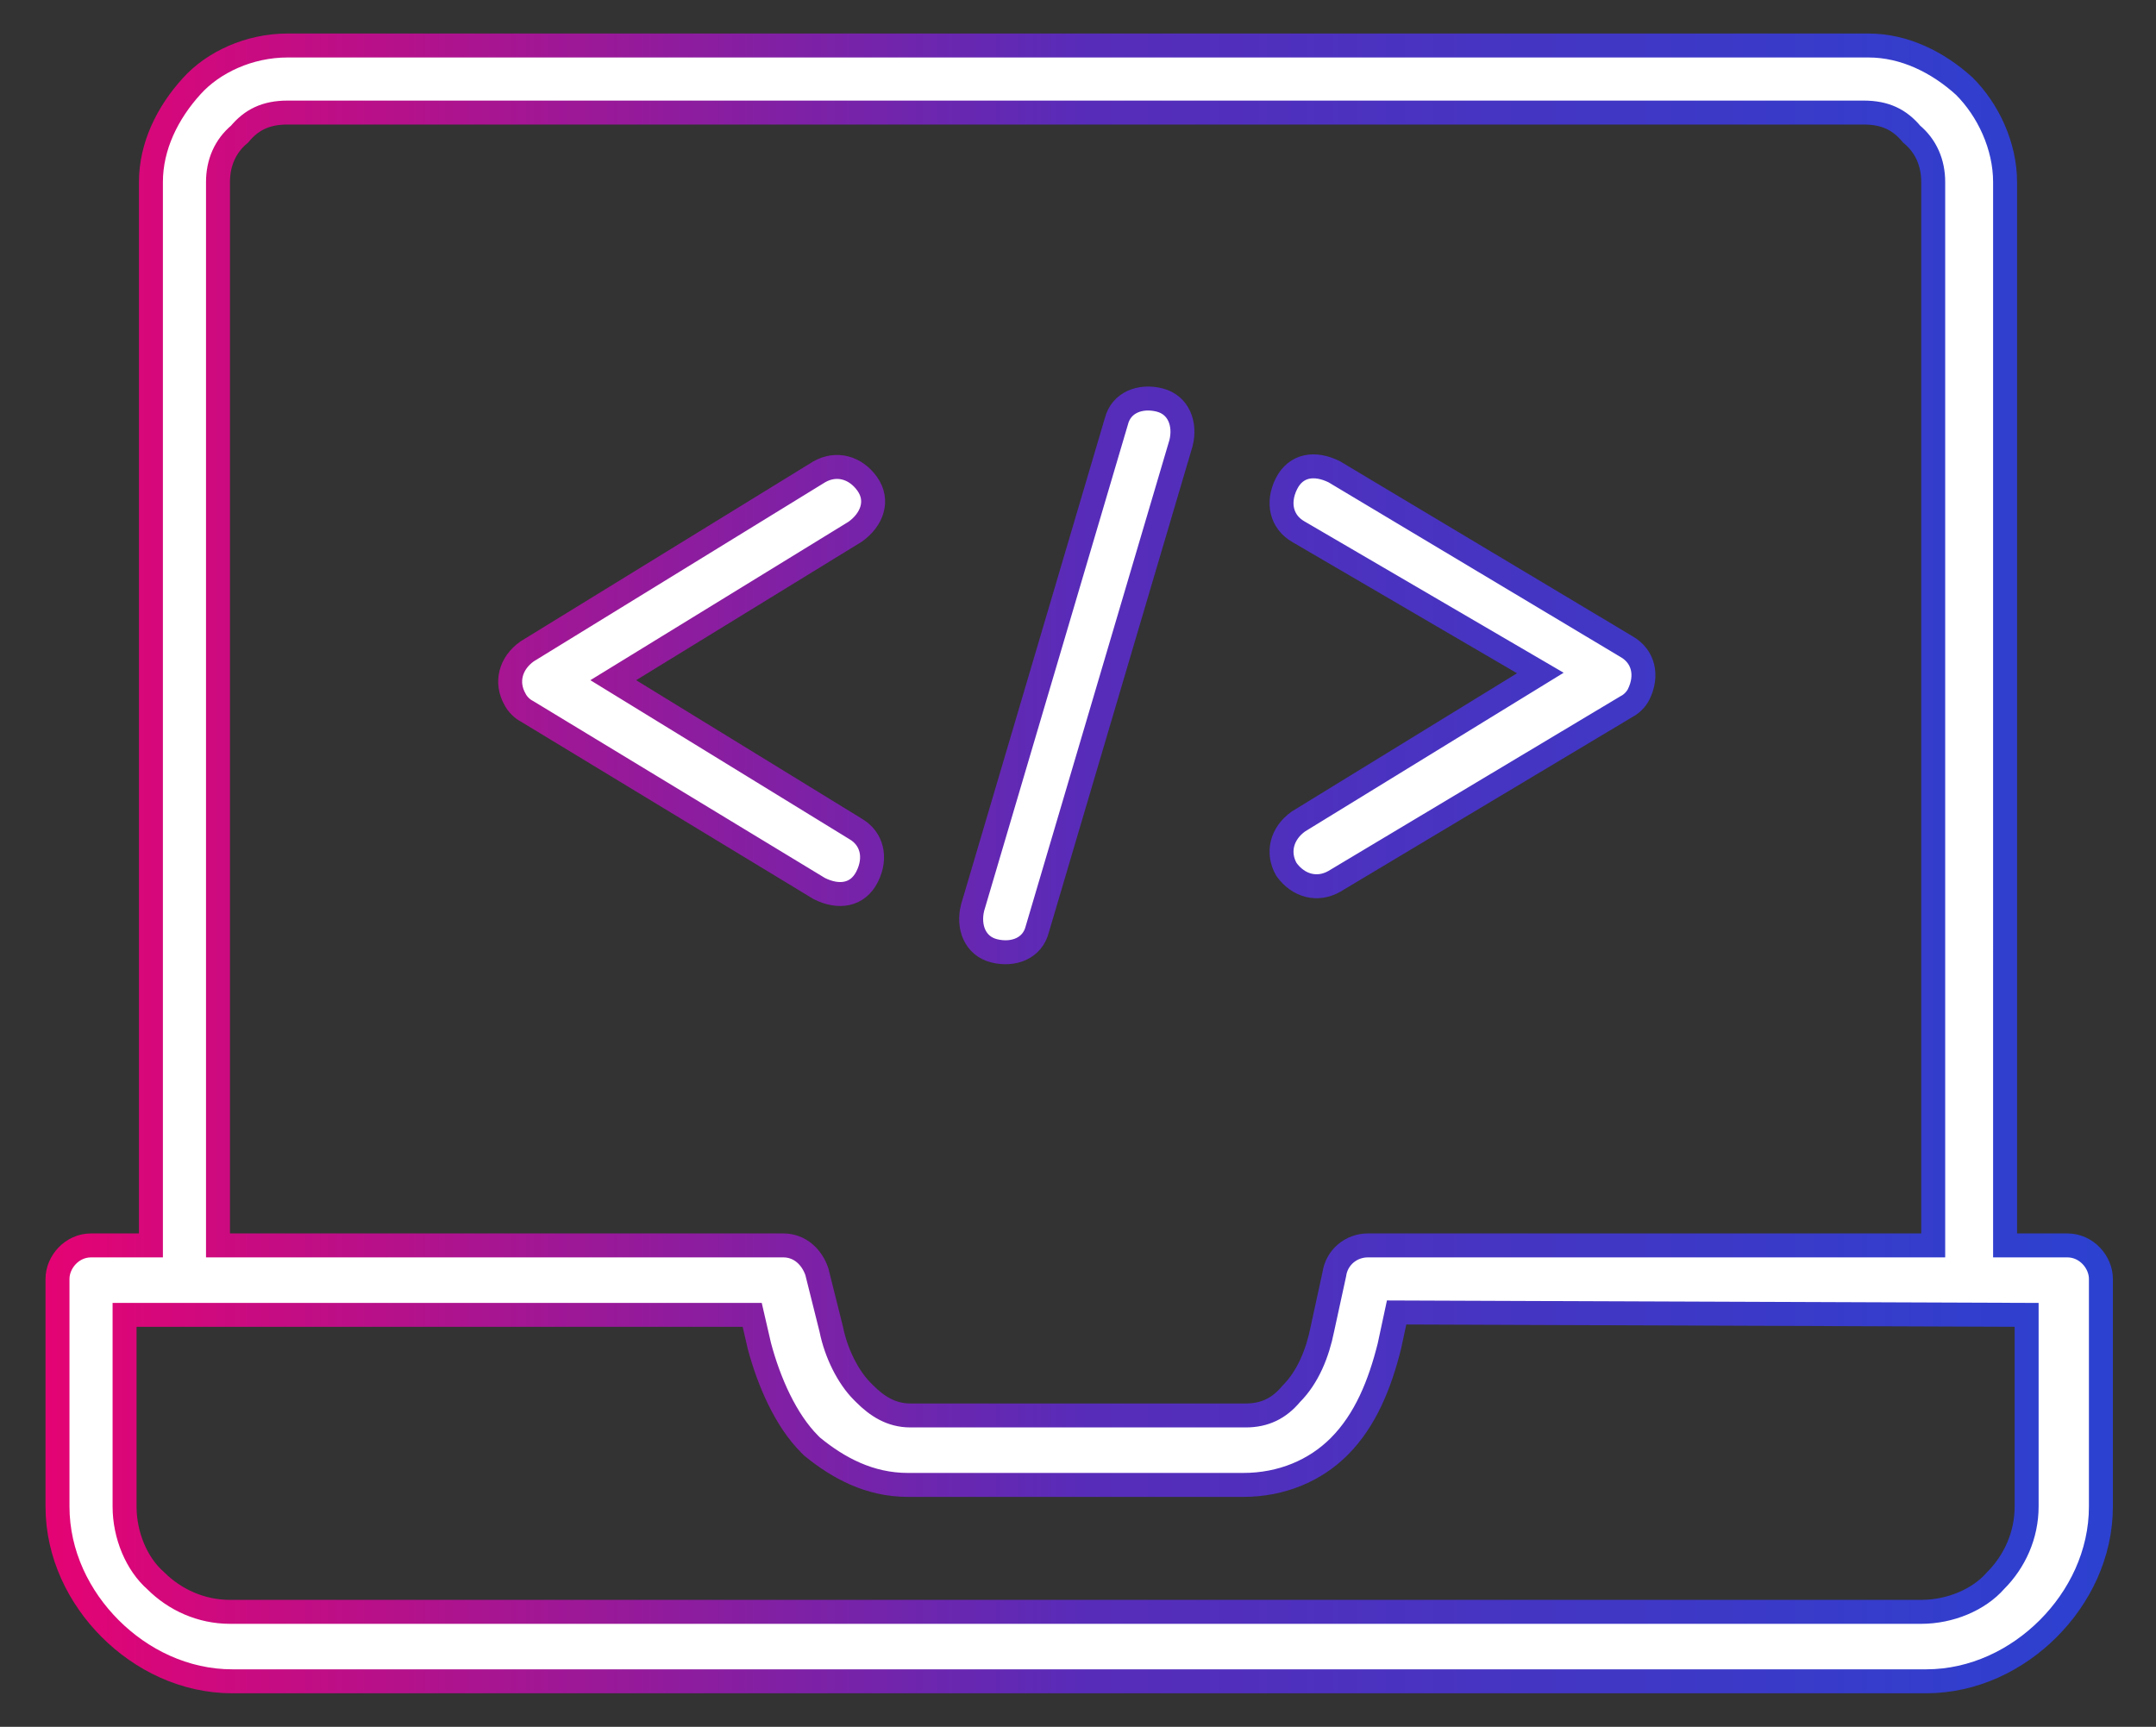
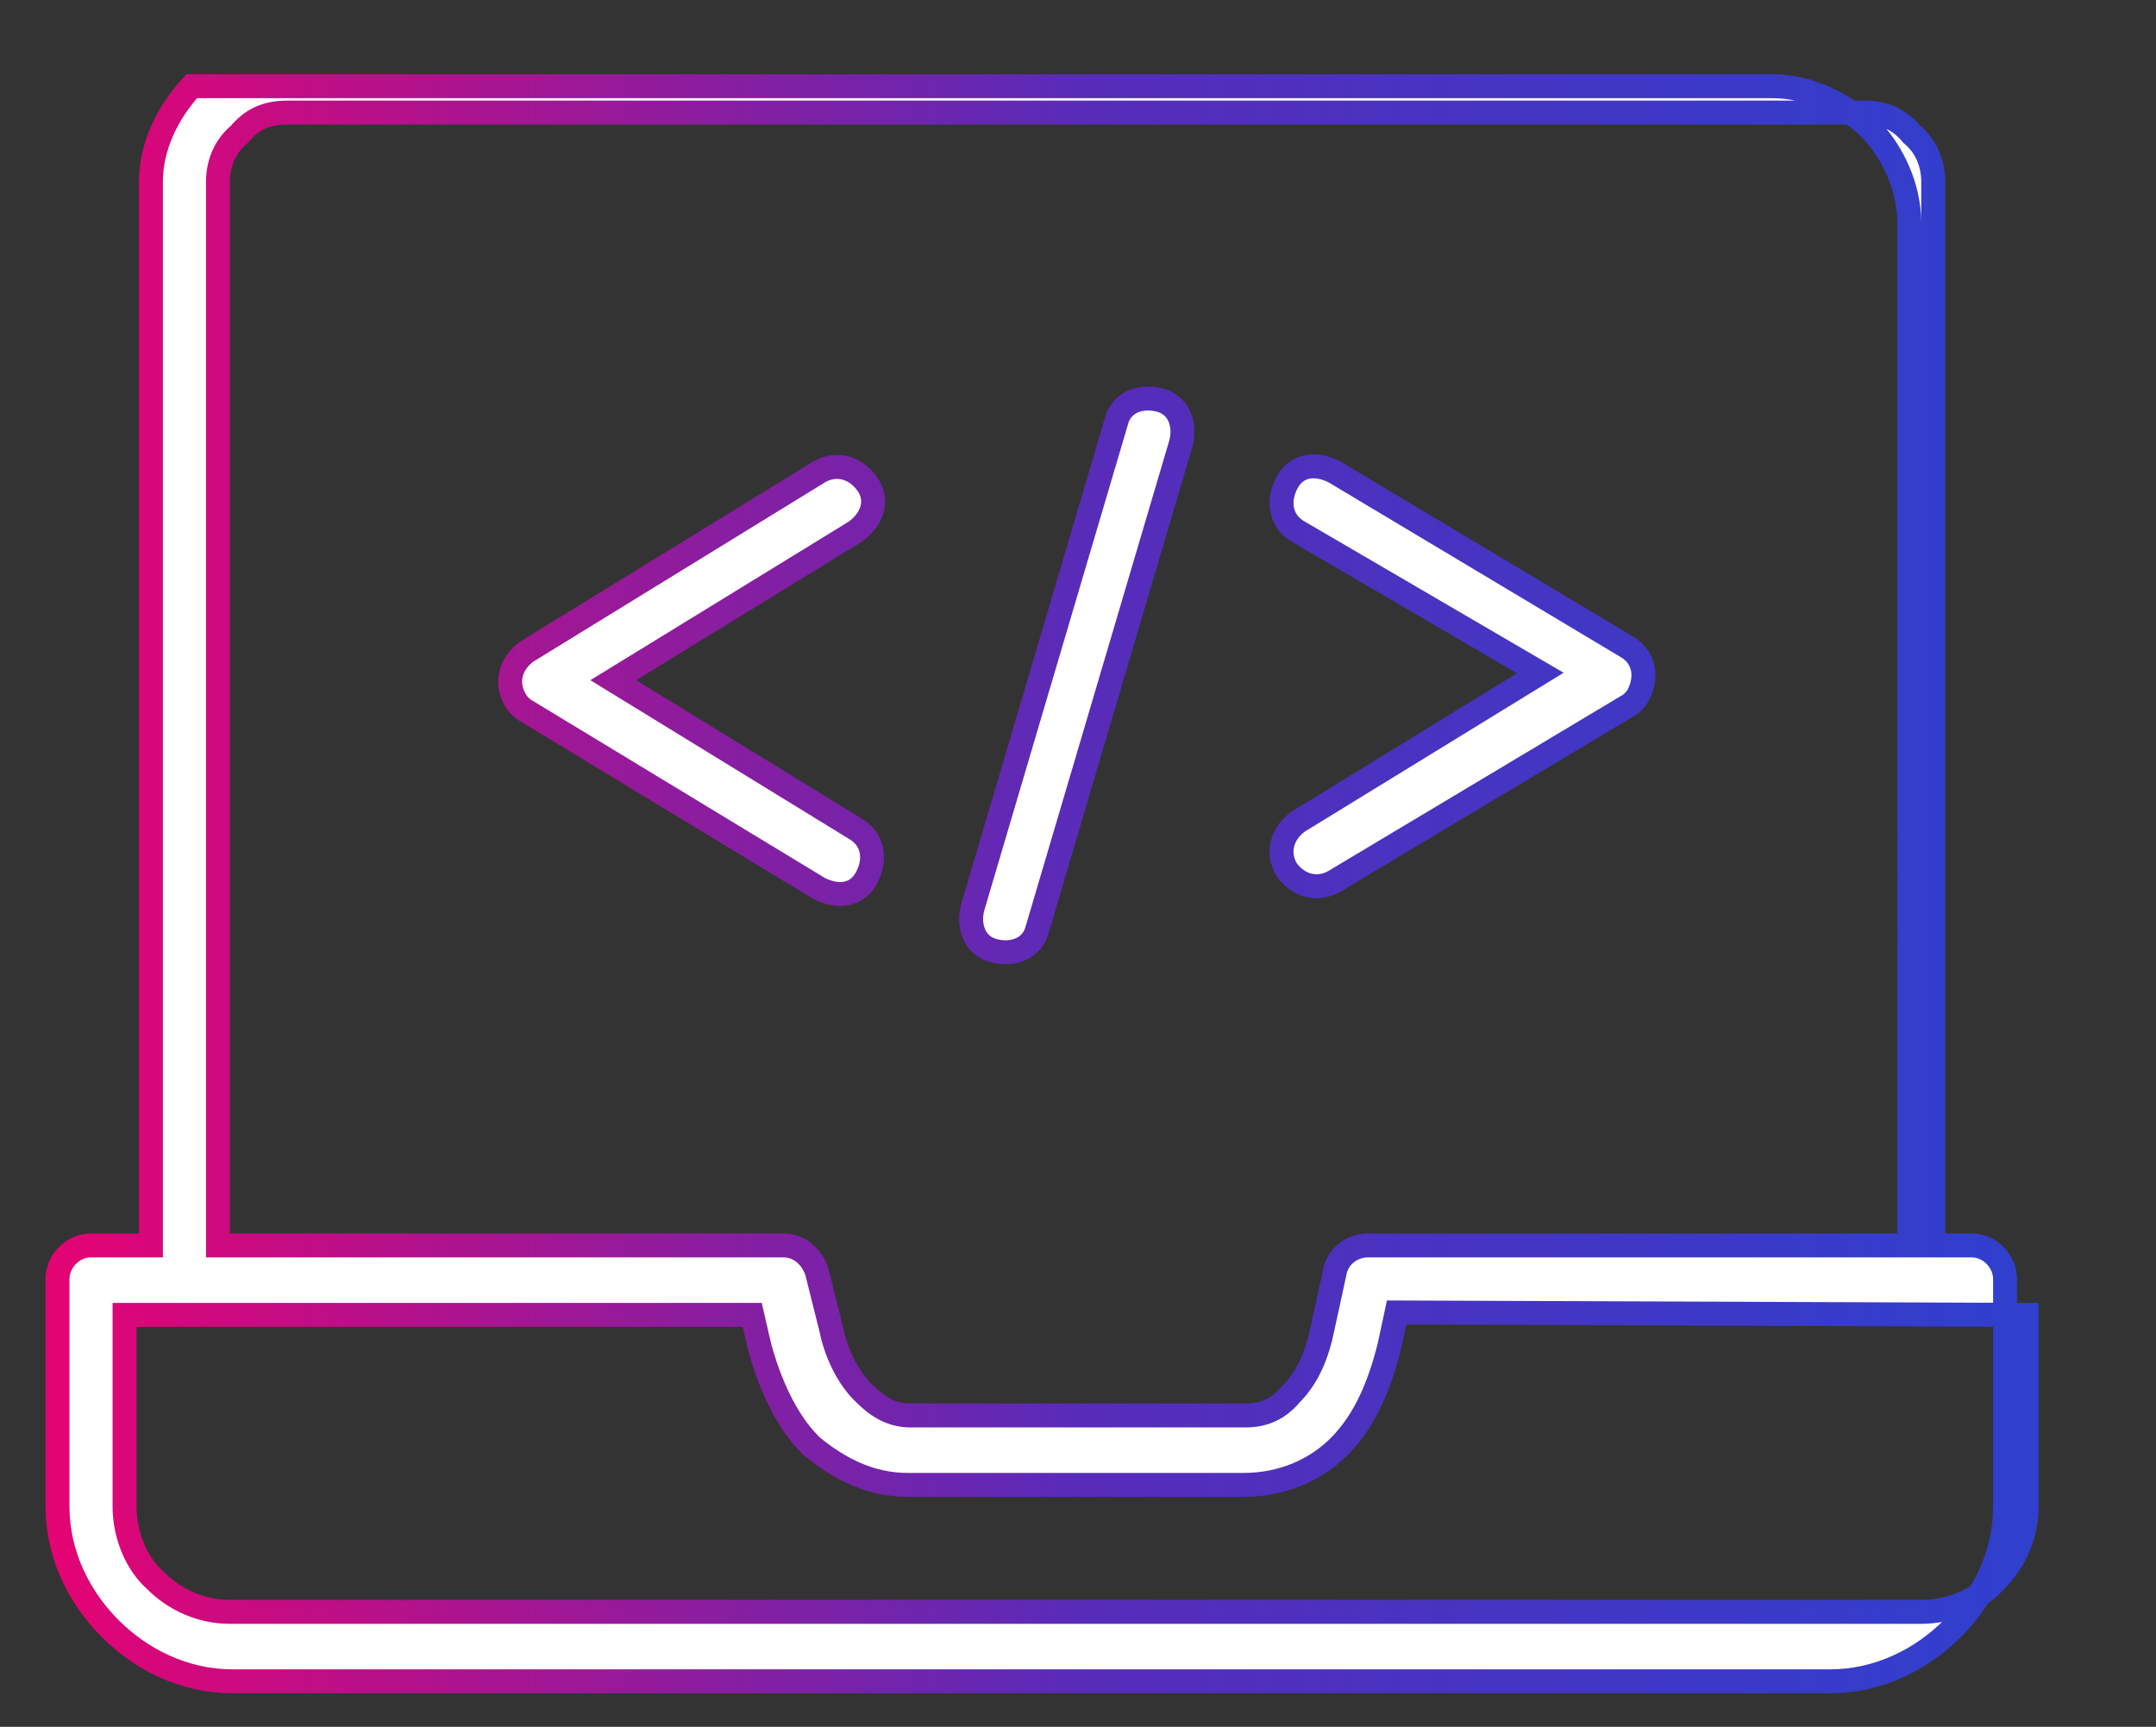
<svg xmlns="http://www.w3.org/2000/svg" version="1.1" id="Layer_1" x="0px" y="0px" width="90px" height="72.1px" viewBox="0 0 90 72.1" style="enable-background:new 0 0 90 72.1;" xml:space="preserve">
  <rect x="0" y="0" width="90" height="72.1" fill="#333333" stroke="none" />
  <style type="text/css">
	.st0{fill:#FFFFFF;stroke:url(#SVGID_1_);stroke-miterlimit:10;}
</style>
  <linearGradient id="SVGID_1_" gradientUnits="userSpaceOnUse" x1="1.866" y1="36.05" x2="88.134" y2="36.05">
    <stop offset="0" style="stop-color:#E50373" />
    <stop offset="0.505" style="stop-color:#572CB9" />
    <stop offset="1" style="stop-color:#2C41D0" />
  </linearGradient>
-   <path class="st0" d="M58.3,54.8L58,56.2c-0.4,1.6-1,3.1-2.1,4.2c-1,1-2.4,1.6-4,1.6h-14c-1.6,0-2.9-0.7-4-1.6l-0.1-0.1  c-1-1-1.7-2.6-2.1-4.1l-0.3-1.3H5.2v8c0,1.2,0.5,2.4,1.3,3.1c0.8,0.8,1.9,1.3,3.1,1.3h70.6c1.2,0,2.4-0.5,3.1-1.3  c0.8-0.8,1.3-1.9,1.3-3.1v-8L58.3,54.8z M54.2,22.2c-0.7-0.4-0.9-1.2-0.5-2c0.4-0.8,1.2-0.9,2-0.5L67.9,27c0.7,0.4,0.9,1.2,0.5,2  c-0.1,0.2-0.3,0.4-0.5,0.5l-12.2,7.3c-0.7,0.4-1.5,0.2-2-0.5c-0.4-0.7-0.2-1.5,0.5-2l10.1-6.2L54.2,22.2z M43.3,38.8  c-0.2,0.8-1,1.1-1.8,0.9c-0.8-0.2-1.1-1-0.9-1.8l6-20.3c0.2-0.8,1-1.1,1.8-0.9c0.8,0.2,1.1,1,0.9,1.8L43.3,38.8z M34.2,19.7  c0.7-0.4,1.5-0.2,2,0.5c0.5,0.7,0.2,1.5-0.5,2l-10.1,6.2l10.1,6.2c0.7,0.4,0.9,1.2,0.5,2c-0.4,0.8-1.2,0.9-2,0.5L22,29.7  c-0.2-0.1-0.4-0.3-0.5-0.5c-0.4-0.7-0.2-1.5,0.5-2L34.2,19.7z M6.3,52V7.6c0-1.5,0.7-2.9,1.7-4c0.9-1,2.4-1.7,4-1.7h66  c1.5,0,2.9,0.7,4,1.7c1,1,1.7,2.5,1.7,4V52h2.6c0.8,0,1.4,0.7,1.4,1.4v9.5c0,2-0.9,3.8-2.2,5.1c-1.3,1.3-3.1,2.2-5.1,2.2H9.7  c-2,0-3.8-0.9-5.1-2.2c-1.3-1.3-2.2-3.1-2.2-5.1v-9.5C2.4,52.7,3,52,3.8,52H6.3z M80.7,52V7.6c0-0.8-0.3-1.5-0.9-2  c-0.5-0.6-1.1-0.9-2-0.9H12c-0.9,0-1.5,0.3-2,0.9c-0.6,0.5-0.9,1.2-0.9,2V52h23.6c0.7,0,1.2,0.5,1.4,1.1l0.6,2.4  c0.2,1,0.7,2,1.3,2.6l0.1,0.1c0.5,0.5,1.1,0.9,1.9,0.9h14c0.8,0,1.4-0.3,1.9-0.9c0.7-0.7,1.1-1.7,1.3-2.7l0.5-2.3  c0.1-0.7,0.7-1.2,1.4-1.2L80.7,52L80.7,52z" />
+   <path class="st0" d="M58.3,54.8L58,56.2c-0.4,1.6-1,3.1-2.1,4.2c-1,1-2.4,1.6-4,1.6h-14c-1.6,0-2.9-0.7-4-1.6l-0.1-0.1  c-1-1-1.7-2.6-2.1-4.1l-0.3-1.3H5.2v8c0,1.2,0.5,2.4,1.3,3.1c0.8,0.8,1.9,1.3,3.1,1.3h70.6c1.2,0,2.4-0.5,3.1-1.3  c0.8-0.8,1.3-1.9,1.3-3.1v-8L58.3,54.8z M54.2,22.2c-0.7-0.4-0.9-1.2-0.5-2c0.4-0.8,1.2-0.9,2-0.5L67.9,27c0.7,0.4,0.9,1.2,0.5,2  c-0.1,0.2-0.3,0.4-0.5,0.5l-12.2,7.3c-0.7,0.4-1.5,0.2-2-0.5c-0.4-0.7-0.2-1.5,0.5-2l10.1-6.2L54.2,22.2z M43.3,38.8  c-0.2,0.8-1,1.1-1.8,0.9c-0.8-0.2-1.1-1-0.9-1.8l6-20.3c0.2-0.8,1-1.1,1.8-0.9c0.8,0.2,1.1,1,0.9,1.8L43.3,38.8z M34.2,19.7  c0.7-0.4,1.5-0.2,2,0.5c0.5,0.7,0.2,1.5-0.5,2l-10.1,6.2l10.1,6.2c0.7,0.4,0.9,1.2,0.5,2c-0.4,0.8-1.2,0.9-2,0.5L22,29.7  c-0.2-0.1-0.4-0.3-0.5-0.5c-0.4-0.7-0.2-1.5,0.5-2L34.2,19.7z M6.3,52V7.6c0-1.5,0.7-2.9,1.7-4h66  c1.5,0,2.9,0.7,4,1.7c1,1,1.7,2.5,1.7,4V52h2.6c0.8,0,1.4,0.7,1.4,1.4v9.5c0,2-0.9,3.8-2.2,5.1c-1.3,1.3-3.1,2.2-5.1,2.2H9.7  c-2,0-3.8-0.9-5.1-2.2c-1.3-1.3-2.2-3.1-2.2-5.1v-9.5C2.4,52.7,3,52,3.8,52H6.3z M80.7,52V7.6c0-0.8-0.3-1.5-0.9-2  c-0.5-0.6-1.1-0.9-2-0.9H12c-0.9,0-1.5,0.3-2,0.9c-0.6,0.5-0.9,1.2-0.9,2V52h23.6c0.7,0,1.2,0.5,1.4,1.1l0.6,2.4  c0.2,1,0.7,2,1.3,2.6l0.1,0.1c0.5,0.5,1.1,0.9,1.9,0.9h14c0.8,0,1.4-0.3,1.9-0.9c0.7-0.7,1.1-1.7,1.3-2.7l0.5-2.3  c0.1-0.7,0.7-1.2,1.4-1.2L80.7,52L80.7,52z" />
</svg>